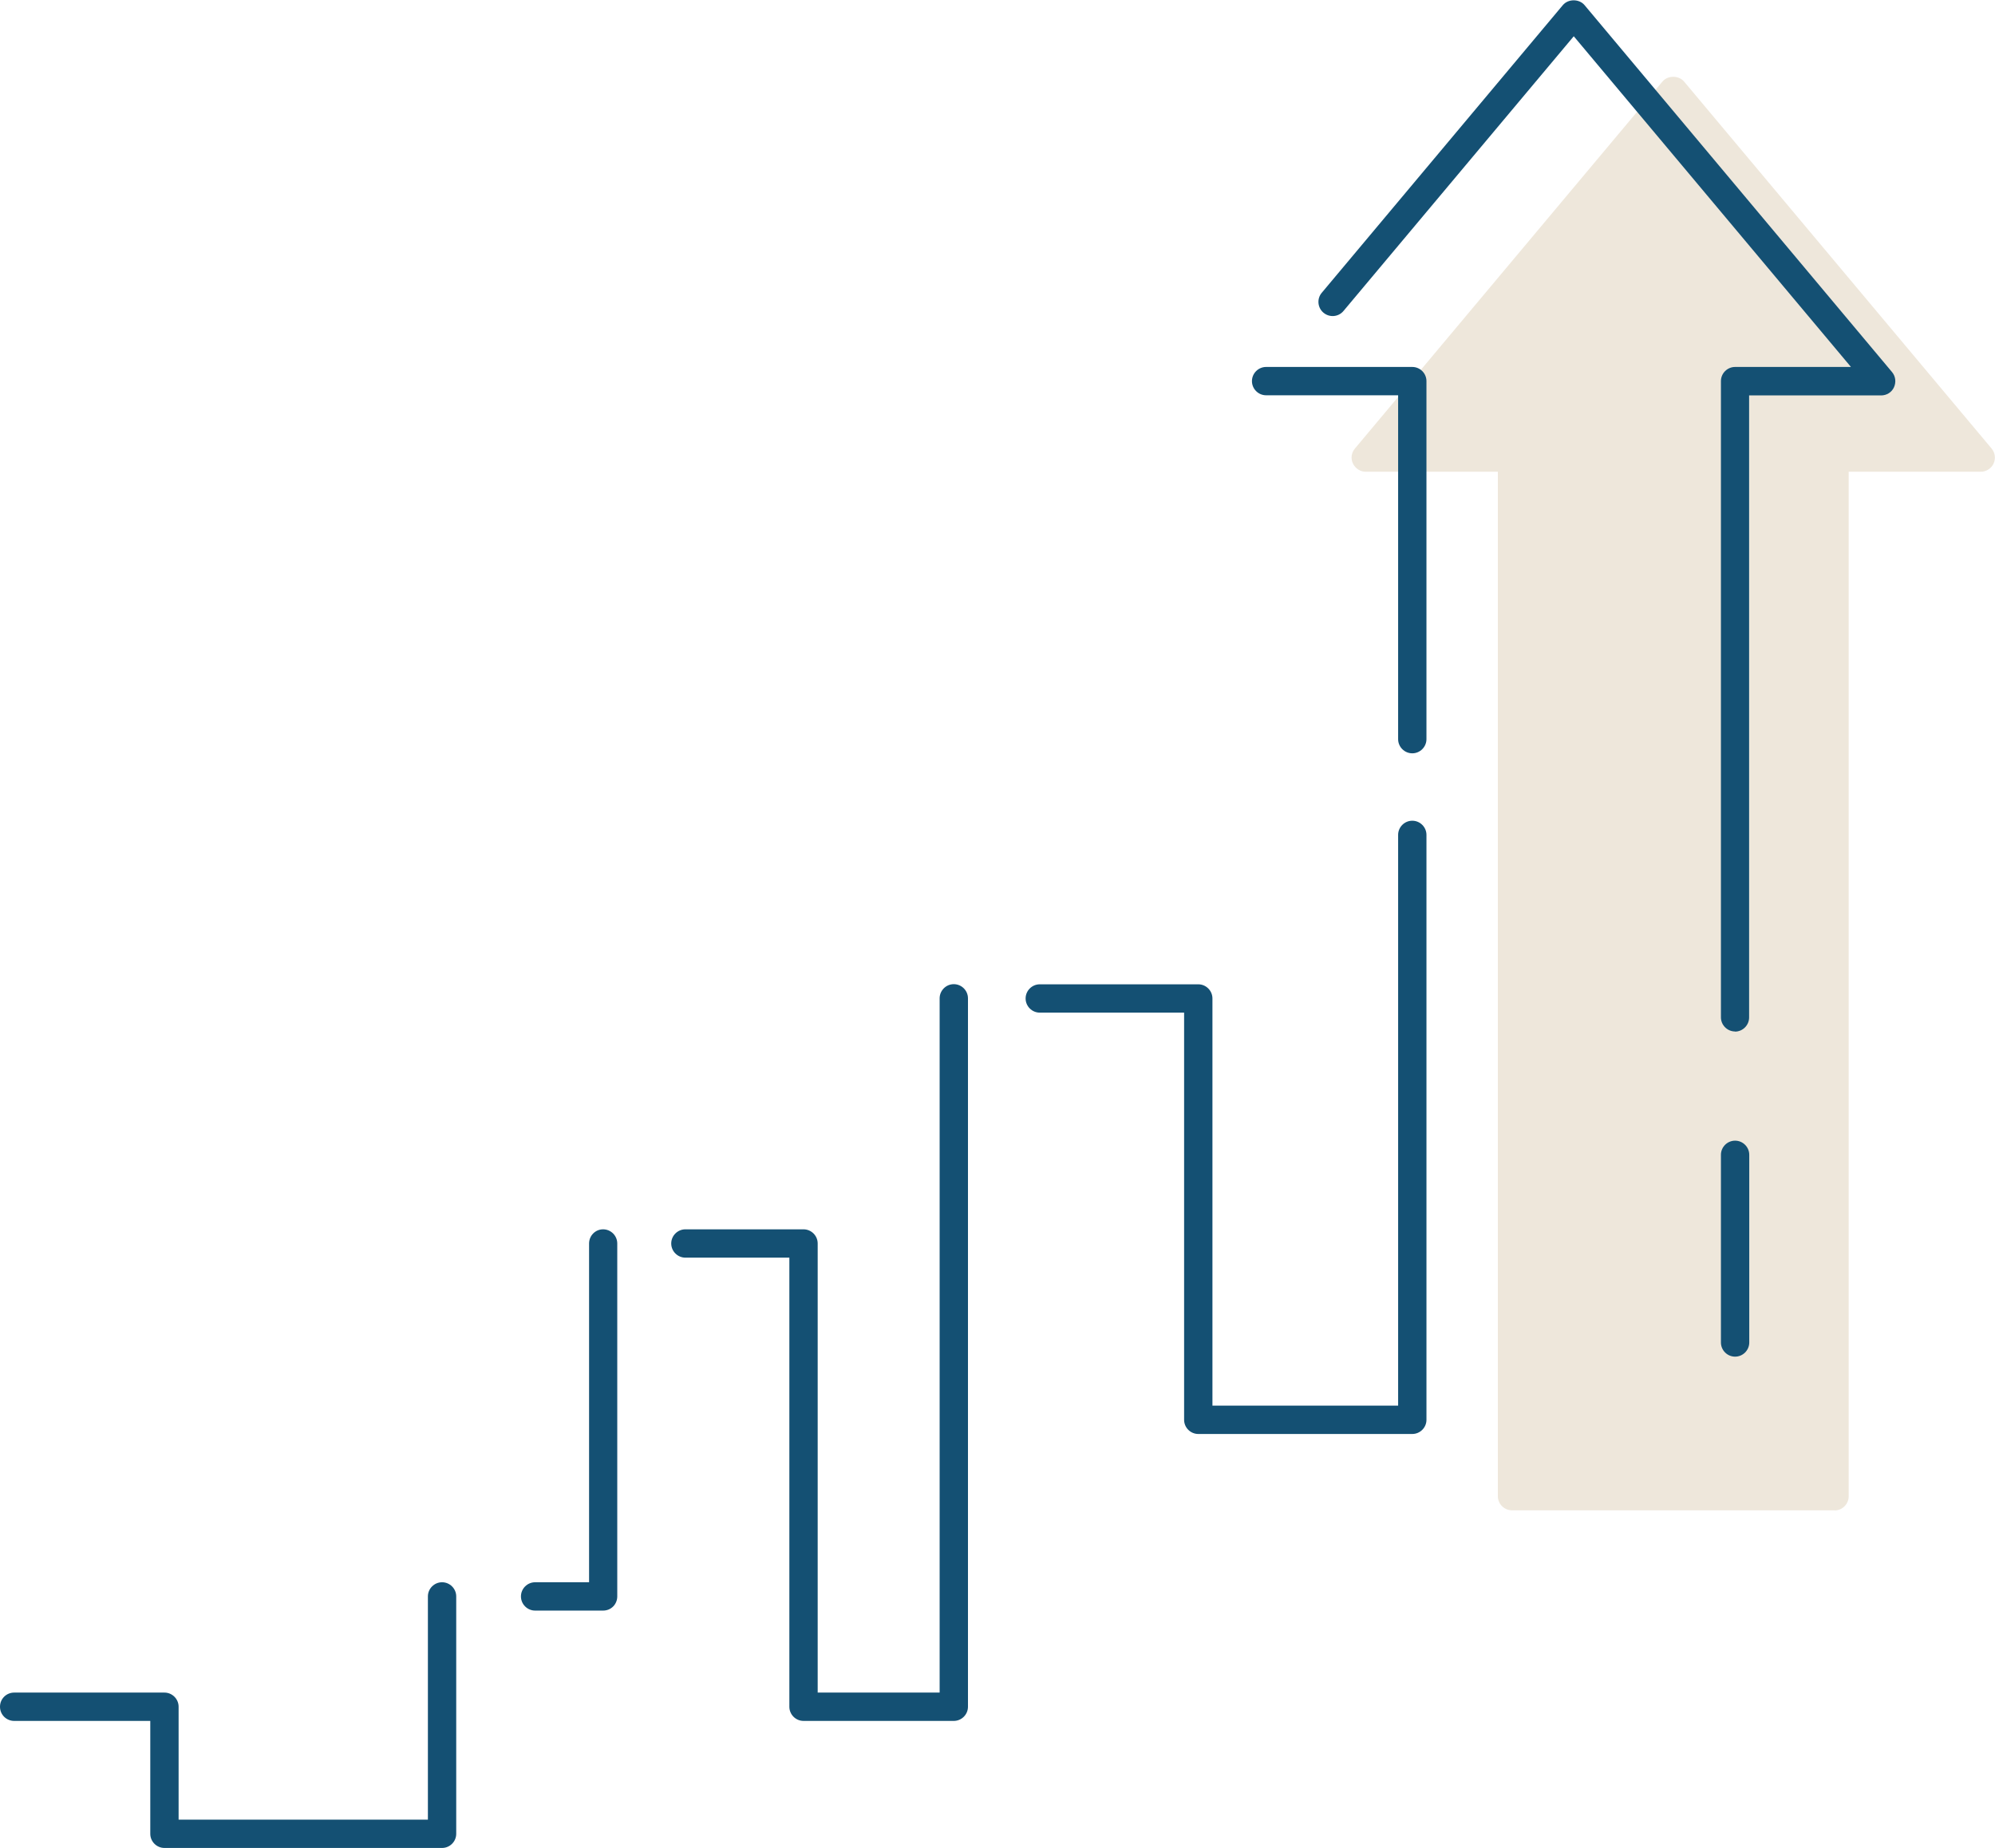
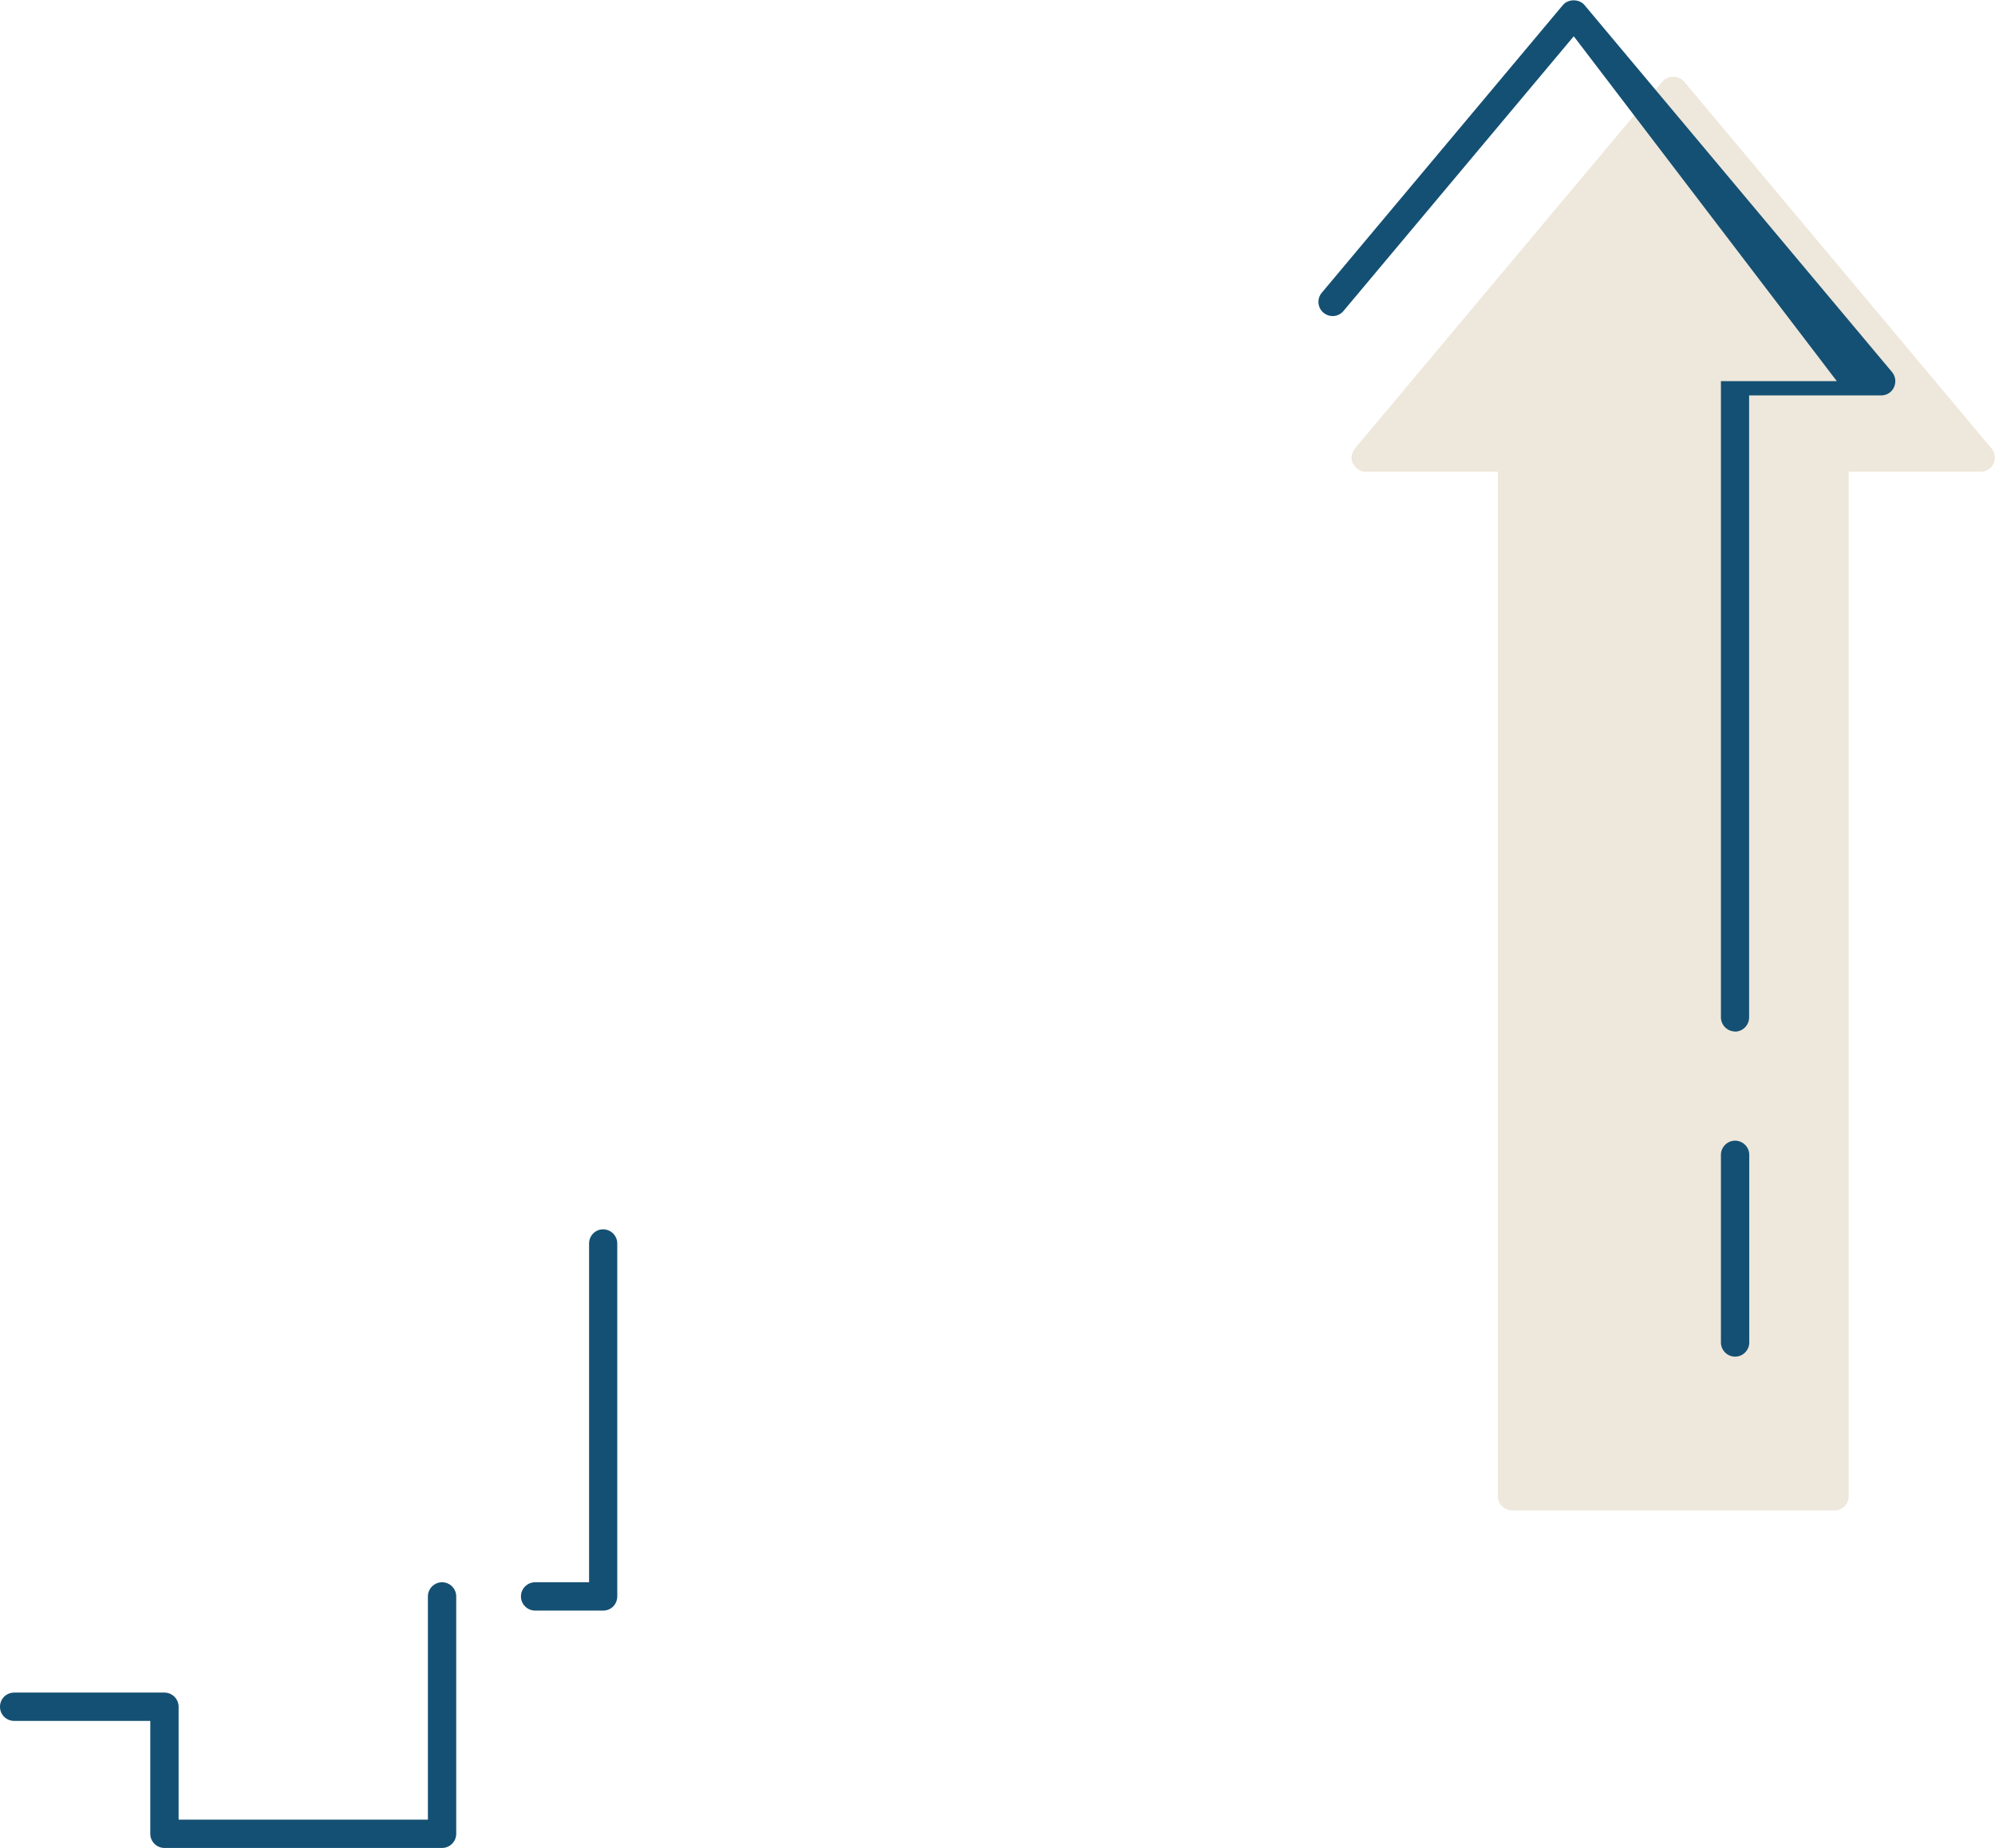
<svg xmlns="http://www.w3.org/2000/svg" id="Ebene_1" data-name="Ebene 1" viewBox="0 0 140.85 130.48">
  <defs>
    <style>      .cls-1 {        fill: #eee7db;      }      .cls-1, .cls-2, .cls-3 {        stroke-width: 0px;      }      .cls-2 {        fill: #145073;      }      .cls-3 {        fill: #c8af87;      }    </style>
  </defs>
  <polygon class="cls-1" points="129.53 105.64 129.53 32.31 139.85 32.31 118.14 6.4 96.43 32.31 106.75 32.31 106.75 105.64 129.53 105.64" />
  <path class="cls-1" d="M129.53,106.64h-22.78c-.55,0-1-.45-1-1V33.31h-9.32c-.39,0-.74-.23-.91-.58s-.11-.77.14-1.06l21.71-25.91c.38-.45,1.15-.45,1.53,0l21.71,25.91c.25.3.3.71.14,1.06s-.52.58-.91.58h-9.32v72.34c0,.55-.45,1-1,1ZM107.75,104.64h20.78V32.31c0-.55.45-1,1-1h8.18l-19.57-23.35-19.57,23.35h8.18c.55,0,1,.45,1,1v72.34Z" />
  <path class="cls-2" d="M122.5,95.79c-.55,0-1-.45-1-1v-13.25c0-.55.45-1,1-1s1,.45,1,1v13.25c0,.55-.45,1-1,1Z" />
  <g>
    <path class="cls-3" d="M41.81,113.83" />
    <path class="cls-3" d="M41.81,114.66" />
    <path class="cls-2" d="M31.21,130.48H11.61c-.55,0-1-.45-1-1v-7.97H1C.45,121.51,0,121.07,0,120.51s.45-1,1-1h10.61c.55,0,1,.45,1,1v7.97h17.6v-15.76c0-.55.45-1,1-1s1,.45,1,1v16.76c0,.55-.45,1-1,1Z" />
  </g>
  <path class="cls-2" d="M42.59,113.72h-4.81c-.55,0-1-.45-1-1s.45-1,1-1h3.81v-23.92c0-.55.44-1,.99-1s1,.45,1,1v24.92c0,.26-.1.52-.29.71s-.44.29-.71.29Z" />
-   <path class="cls-2" d="M67.34,121.51h-10.61c-.55,0-1-.45-1-1v-31.71h-7.34c-.55,0-1-.45-1-1s.45-1,1-1h8.34c.55,0,1,.45,1,1v31.71h8.61v-49.02c0-.55.45-1,1-1s1,.45,1,1v50.02c0,.55-.45,1-1,1Z" />
-   <path class="cls-2" d="M99.71,53.19c-.55,0-1-.45-1-1v-24.28h-9.32c-.55,0-1-.45-1-1s.45-1,1-1h10.32c.55,0,1,.45,1,1v25.28c0,.55-.45,1-1,1Z" />
-   <path class="cls-2" d="M122.5,72.83c-.55,0-1-.45-1-1V26.91c0-.55.45-1,1-1h8.18L111.11,2.56l-16.26,19.4c-.35.42-.98.48-1.41.12-.42-.35-.48-.99-.12-1.41L110.34.36c.38-.45,1.15-.45,1.53,0l21.71,25.91c.25.3.3.71.14,1.07s-.52.58-.91.58h-9.32v43.92c0,.55-.45,1-1,1Z" />
-   <path class="cls-2" d="M99.71,101.25h-15.11c-.55,0-1-.45-1-1v-28.75h-10.19c-.55,0-1-.45-1-1s.45-1,1-1h11.19c.55,0,1,.45,1,1v28.75h13.11v-40.3c0-.55.45-1,1-1s1,.45,1,1v41.3c0,.55-.45,1-1,1Z" />
+   <path class="cls-2" d="M122.5,72.83c-.55,0-1-.45-1-1V26.91h8.18L111.11,2.56l-16.26,19.4c-.35.42-.98.48-1.41.12-.42-.35-.48-.99-.12-1.41L110.34.36c.38-.45,1.15-.45,1.53,0l21.71,25.91c.25.3.3.71.14,1.07s-.52.58-.91.58h-9.32v43.92c0,.55-.45,1-1,1Z" />
</svg>